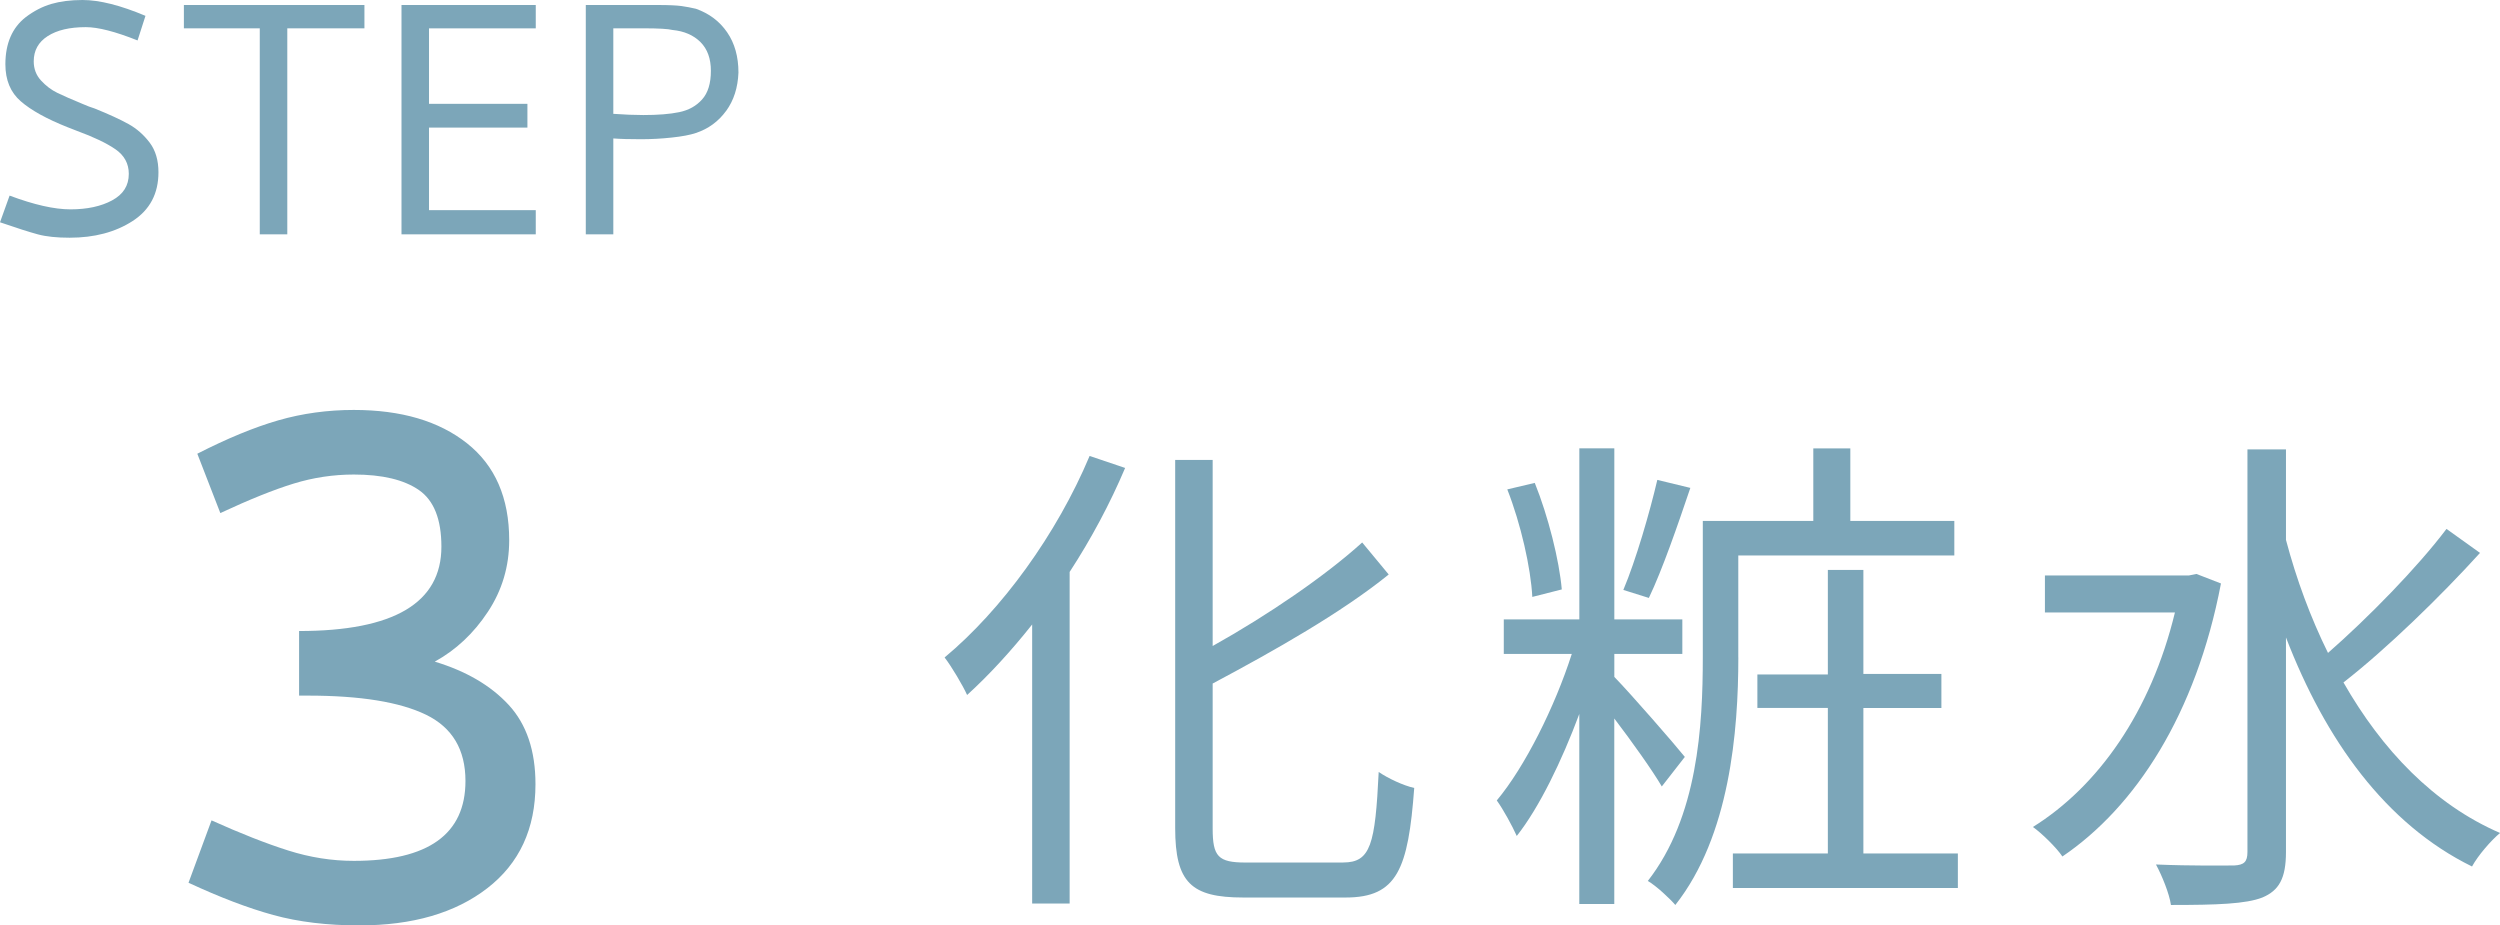
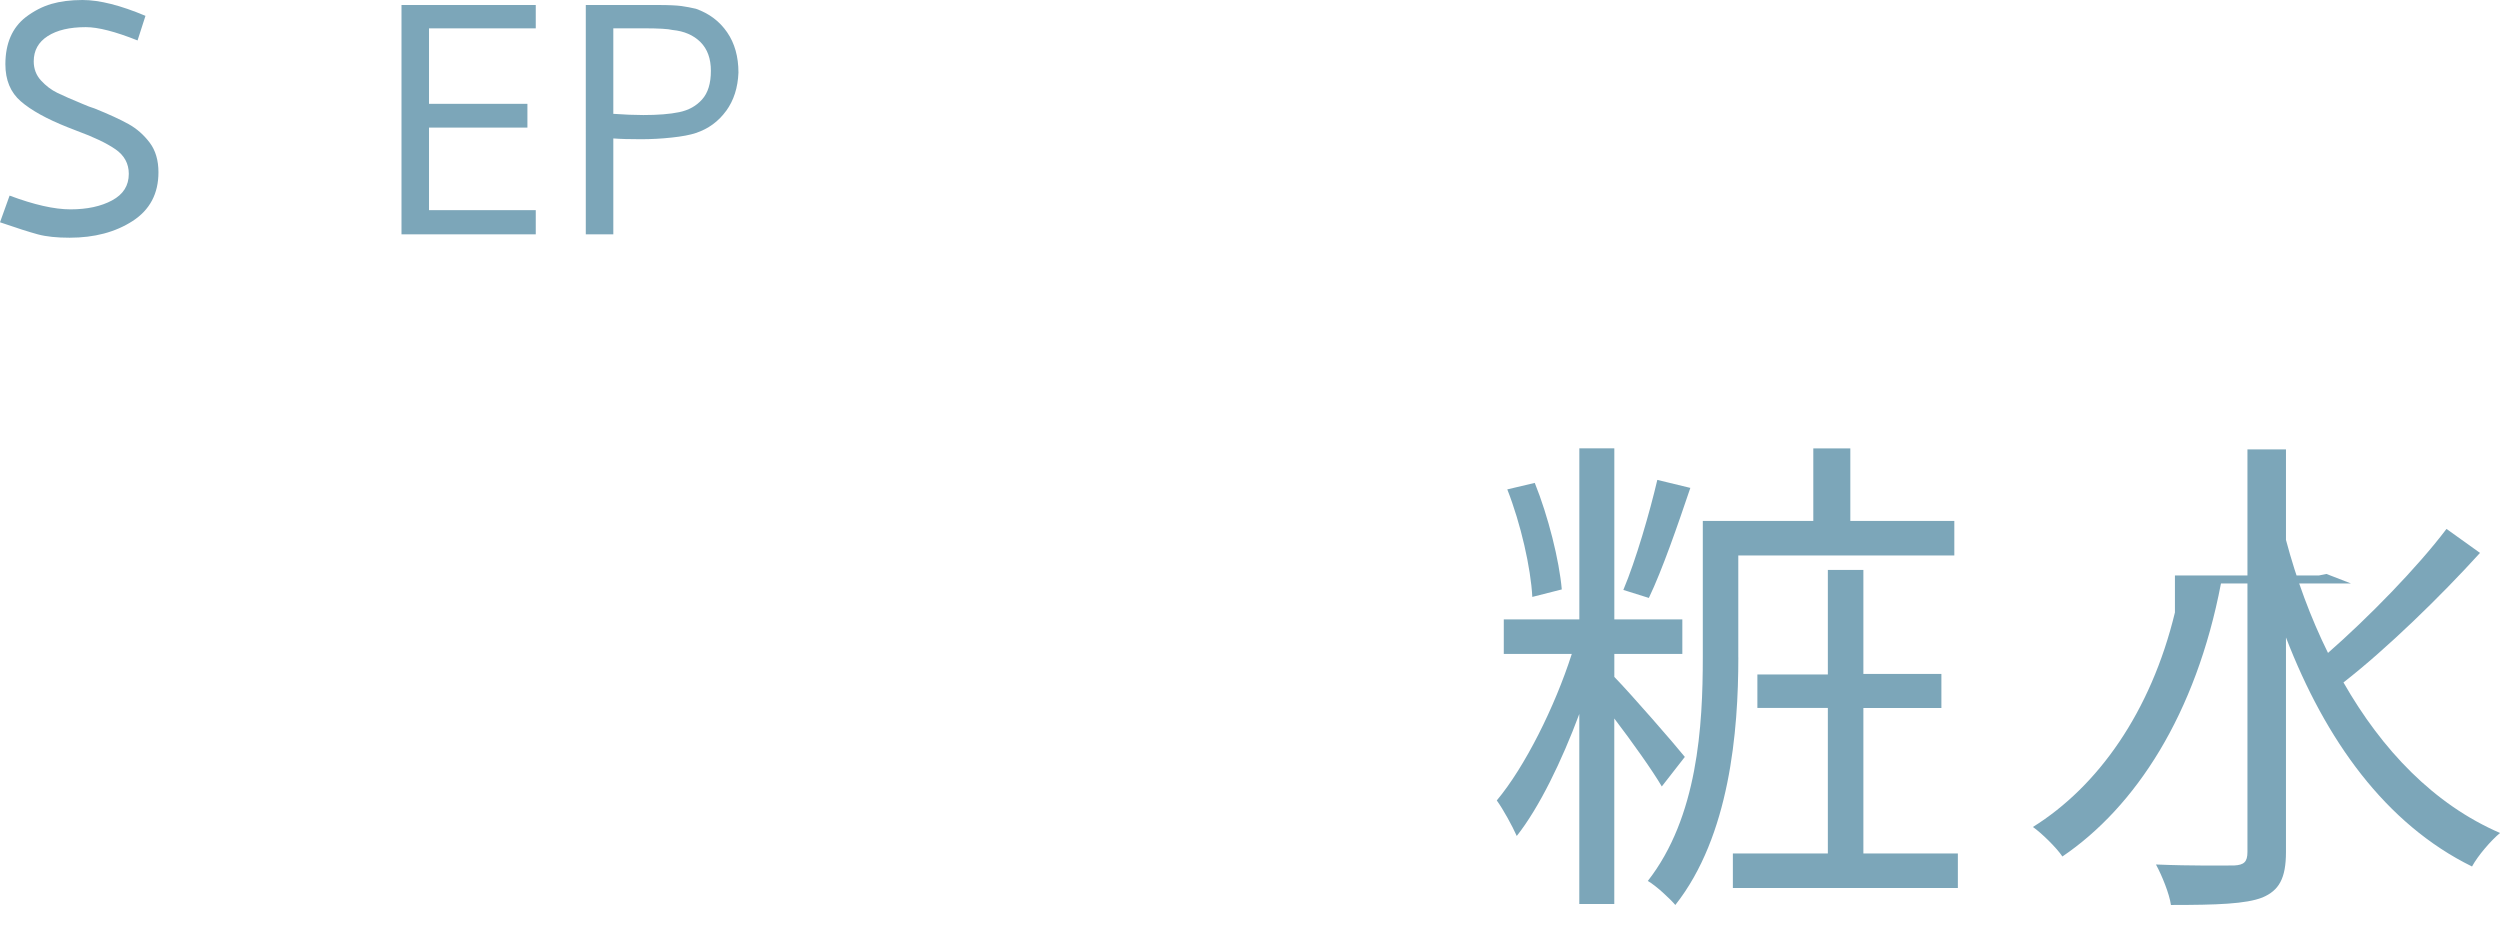
<svg xmlns="http://www.w3.org/2000/svg" id="_レイヤー_2" width="59.957" height="22.195" viewBox="0 0 59.957 22.195">
  <defs>
    <style>.cls-1{fill:#7ca6b9;}</style>
  </defs>
  <g id="_追従ボタン">
    <g>
      <g>
-         <path class="cls-1" d="m26.984,11.222c-.36.852-.815,1.703-1.331,2.495v7.952h-.899v-6.692c-.504.635-1.032,1.211-1.56,1.691-.096-.216-.372-.684-.54-.9,1.367-1.139,2.687-2.95,3.478-4.833l.852.288Zm5.229,9.463c.66,0,.768-.432.852-2.171.229.156.588.324.852.384-.144,1.943-.407,2.627-1.643,2.627h-2.459c-1.247,0-1.631-.36-1.631-1.667v-8.827h.899v4.462c1.331-.744,2.698-1.679,3.586-2.483l.636.768c-1.127.912-2.734,1.823-4.222,2.615v3.478c0,.672.132.815.792.815h2.338Z" />
        <path class="cls-1" d="m39.855,18.862c-.216-.372-.72-1.08-1.14-1.631v4.45h-.839v-4.558c-.42,1.127-.96,2.243-1.5,2.926-.107-.24-.323-.636-.479-.852.672-.803,1.392-2.243,1.799-3.514h-1.631v-.828h1.812v-4.102h.839v4.102h1.631v.828h-1.631v.551c.408.42,1.451,1.619,1.691,1.919l-.552.708Zm-3.106-4.546c-.036-.696-.275-1.751-.6-2.579l.659-.156c.324.804.588,1.859.648,2.555l-.708.18Zm3.79-2.615c-.3.887-.672,1.967-.995,2.639l-.612-.192c.3-.708.636-1.871.815-2.639l.792.192Zm1.151,4.066c0,1.763-.204,4.282-1.511,5.937-.133-.156-.468-.468-.66-.576,1.199-1.535,1.319-3.718,1.319-5.373v-3.262h2.65v-1.739h.888v1.739h2.494v.828h-5.181v2.446Zm5.265,4.701v.828h-5.396v-.828h2.278v-3.49h-1.69v-.803h1.69v-2.507h.852v2.495h1.871v.816h-1.871v3.49h2.267Z" />
-         <path class="cls-1" d="m53.265,13.993c-.6,3.142-2.052,5.361-3.803,6.548-.144-.216-.503-.564-.707-.708,1.559-.971,2.83-2.758,3.406-5.145h-3.118v-.887h3.454l.18-.036.588.228Zm6.212-.732c-.947,1.044-2.242,2.303-3.274,3.106.924,1.619,2.171,2.926,3.755,3.61-.217.18-.528.54-.672.804-2.075-1.02-3.515-3.034-4.462-5.493v5.145c0,.635-.168.924-.564,1.091-.396.156-1.092.18-2.195.18-.035-.264-.216-.708-.359-.971.863.036,1.631.024,1.871.024.24-.012.323-.084.323-.324v-9.655h.924v2.171c.252.948.588,1.859,1.008,2.71.959-.84,2.135-2.039,2.842-2.974l.804.576Z" />
+         <path class="cls-1" d="m53.265,13.993c-.6,3.142-2.052,5.361-3.803,6.548-.144-.216-.503-.564-.707-.708,1.559-.971,2.83-2.758,3.406-5.145v-.887h3.454l.18-.036.588.228Zm6.212-.732c-.947,1.044-2.242,2.303-3.274,3.106.924,1.619,2.171,2.926,3.755,3.61-.217.18-.528.54-.672.804-2.075-1.02-3.515-3.034-4.462-5.493v5.145c0,.635-.168.924-.564,1.091-.396.156-1.092.18-2.195.18-.035-.264-.216-.708-.359-.971.863.036,1.631.024,1.871.024.24-.012.323-.084.323-.324v-9.655h.924v2.171c.252.948.588,1.859,1.008,2.71.959-.84,2.135-2.039,2.842-2.974l.804.576Z" />
      </g>
      <g>
        <g>
          <path class="cls-1" d="m2.689,4.805c.267-.143.4-.354.4-.635,0-.246-.107-.443-.32-.59s-.519-.293-.92-.44l-.231-.09c-.5-.199-.873-.406-1.119-.62-.247-.213-.37-.51-.37-.89C.13,1.04.293.663.619.41c.193-.146.398-.252.61-.315.214-.062.464-.095.75-.095.406,0,.91.127,1.51.38l-.19.59c-.533-.213-.947-.319-1.24-.319-.387,0-.691.071-.915.215s-.335.345-.335.605c0,.181.059.334.175.46.117.127.247.226.391.296.143.069.345.158.605.265.106.047.203.083.29.11.347.14.618.265.815.375.196.109.364.258.505.444.14.186.21.424.21.71,0,.514-.207.903-.62,1.17s-.917.4-1.51.4c-.307,0-.56-.026-.761-.08-.199-.054-.503-.15-.909-.29l.23-.64c.587.22,1.073.33,1.46.33.4,0,.733-.072,1-.216Z" />
-           <path class="cls-1" d="m4.41.68V.12h4.33v.56h-1.85v4.94h-.66V.68h-1.82Z" />
          <path class="cls-1" d="m12.849,5.62h-3.22V.12h3.22v.56h-2.56v1.81h2.36v.57h-2.36v1.98h2.56v.58Z" />
          <path class="cls-1" d="m17.414,2.66c-.184.253-.425.43-.726.53-.14.047-.333.083-.579.109-.247.027-.494.04-.74.04-.28,0-.5-.006-.66-.019v2.3h-.66V.12h1.73c.26,0,.448.009.565.025.117.017.231.038.345.065.32.113.57.302.75.565.181.263.271.585.271.965-.014.36-.111.667-.295.92Zm-1.125.03c.227-.047.41-.148.55-.306.14-.156.21-.385.21-.685,0-.293-.083-.523-.25-.69-.167-.166-.39-.263-.67-.29-.1-.026-.333-.04-.7-.04h-.72v2.051c.267.019.507.029.72.029.347,0,.634-.022.86-.069Z" />
        </g>
-         <path class="cls-1" d="m11.201,10.632c.674.534,1.011,1.309,1.011,2.323,0,.63-.17,1.203-.512,1.719-.341.517-.766.915-1.273,1.194.753.228,1.343.573,1.772,1.037.429.464.643,1.099.643,1.903,0,1.067-.385,1.898-1.154,2.493-.77.596-1.794.893-3.071.893-.77,0-1.457-.083-2.061-.249-.605-.166-1.282-.424-2.035-.774l.552-1.496c.699.315,1.312.556,1.837.722.525.167,1.051.249,1.575.249,1.785,0,2.678-.638,2.678-1.916,0-.752-.315-1.281-.945-1.588-.63-.306-1.574-.459-2.835-.459h-.21v-1.549c2.275,0,3.413-.675,3.413-2.023,0-.657-.18-1.109-.538-1.357-.359-.249-.88-.373-1.562-.373-.49,0-.971.072-1.443.217-.473.145-1.06.381-1.759.707l-.552-1.423c.718-.367,1.365-.634,1.943-.801.577-.166,1.181-.249,1.81-.249,1.138,0,2.043.267,2.717.801Z" />
      </g>
    </g>
  </g>
</svg>